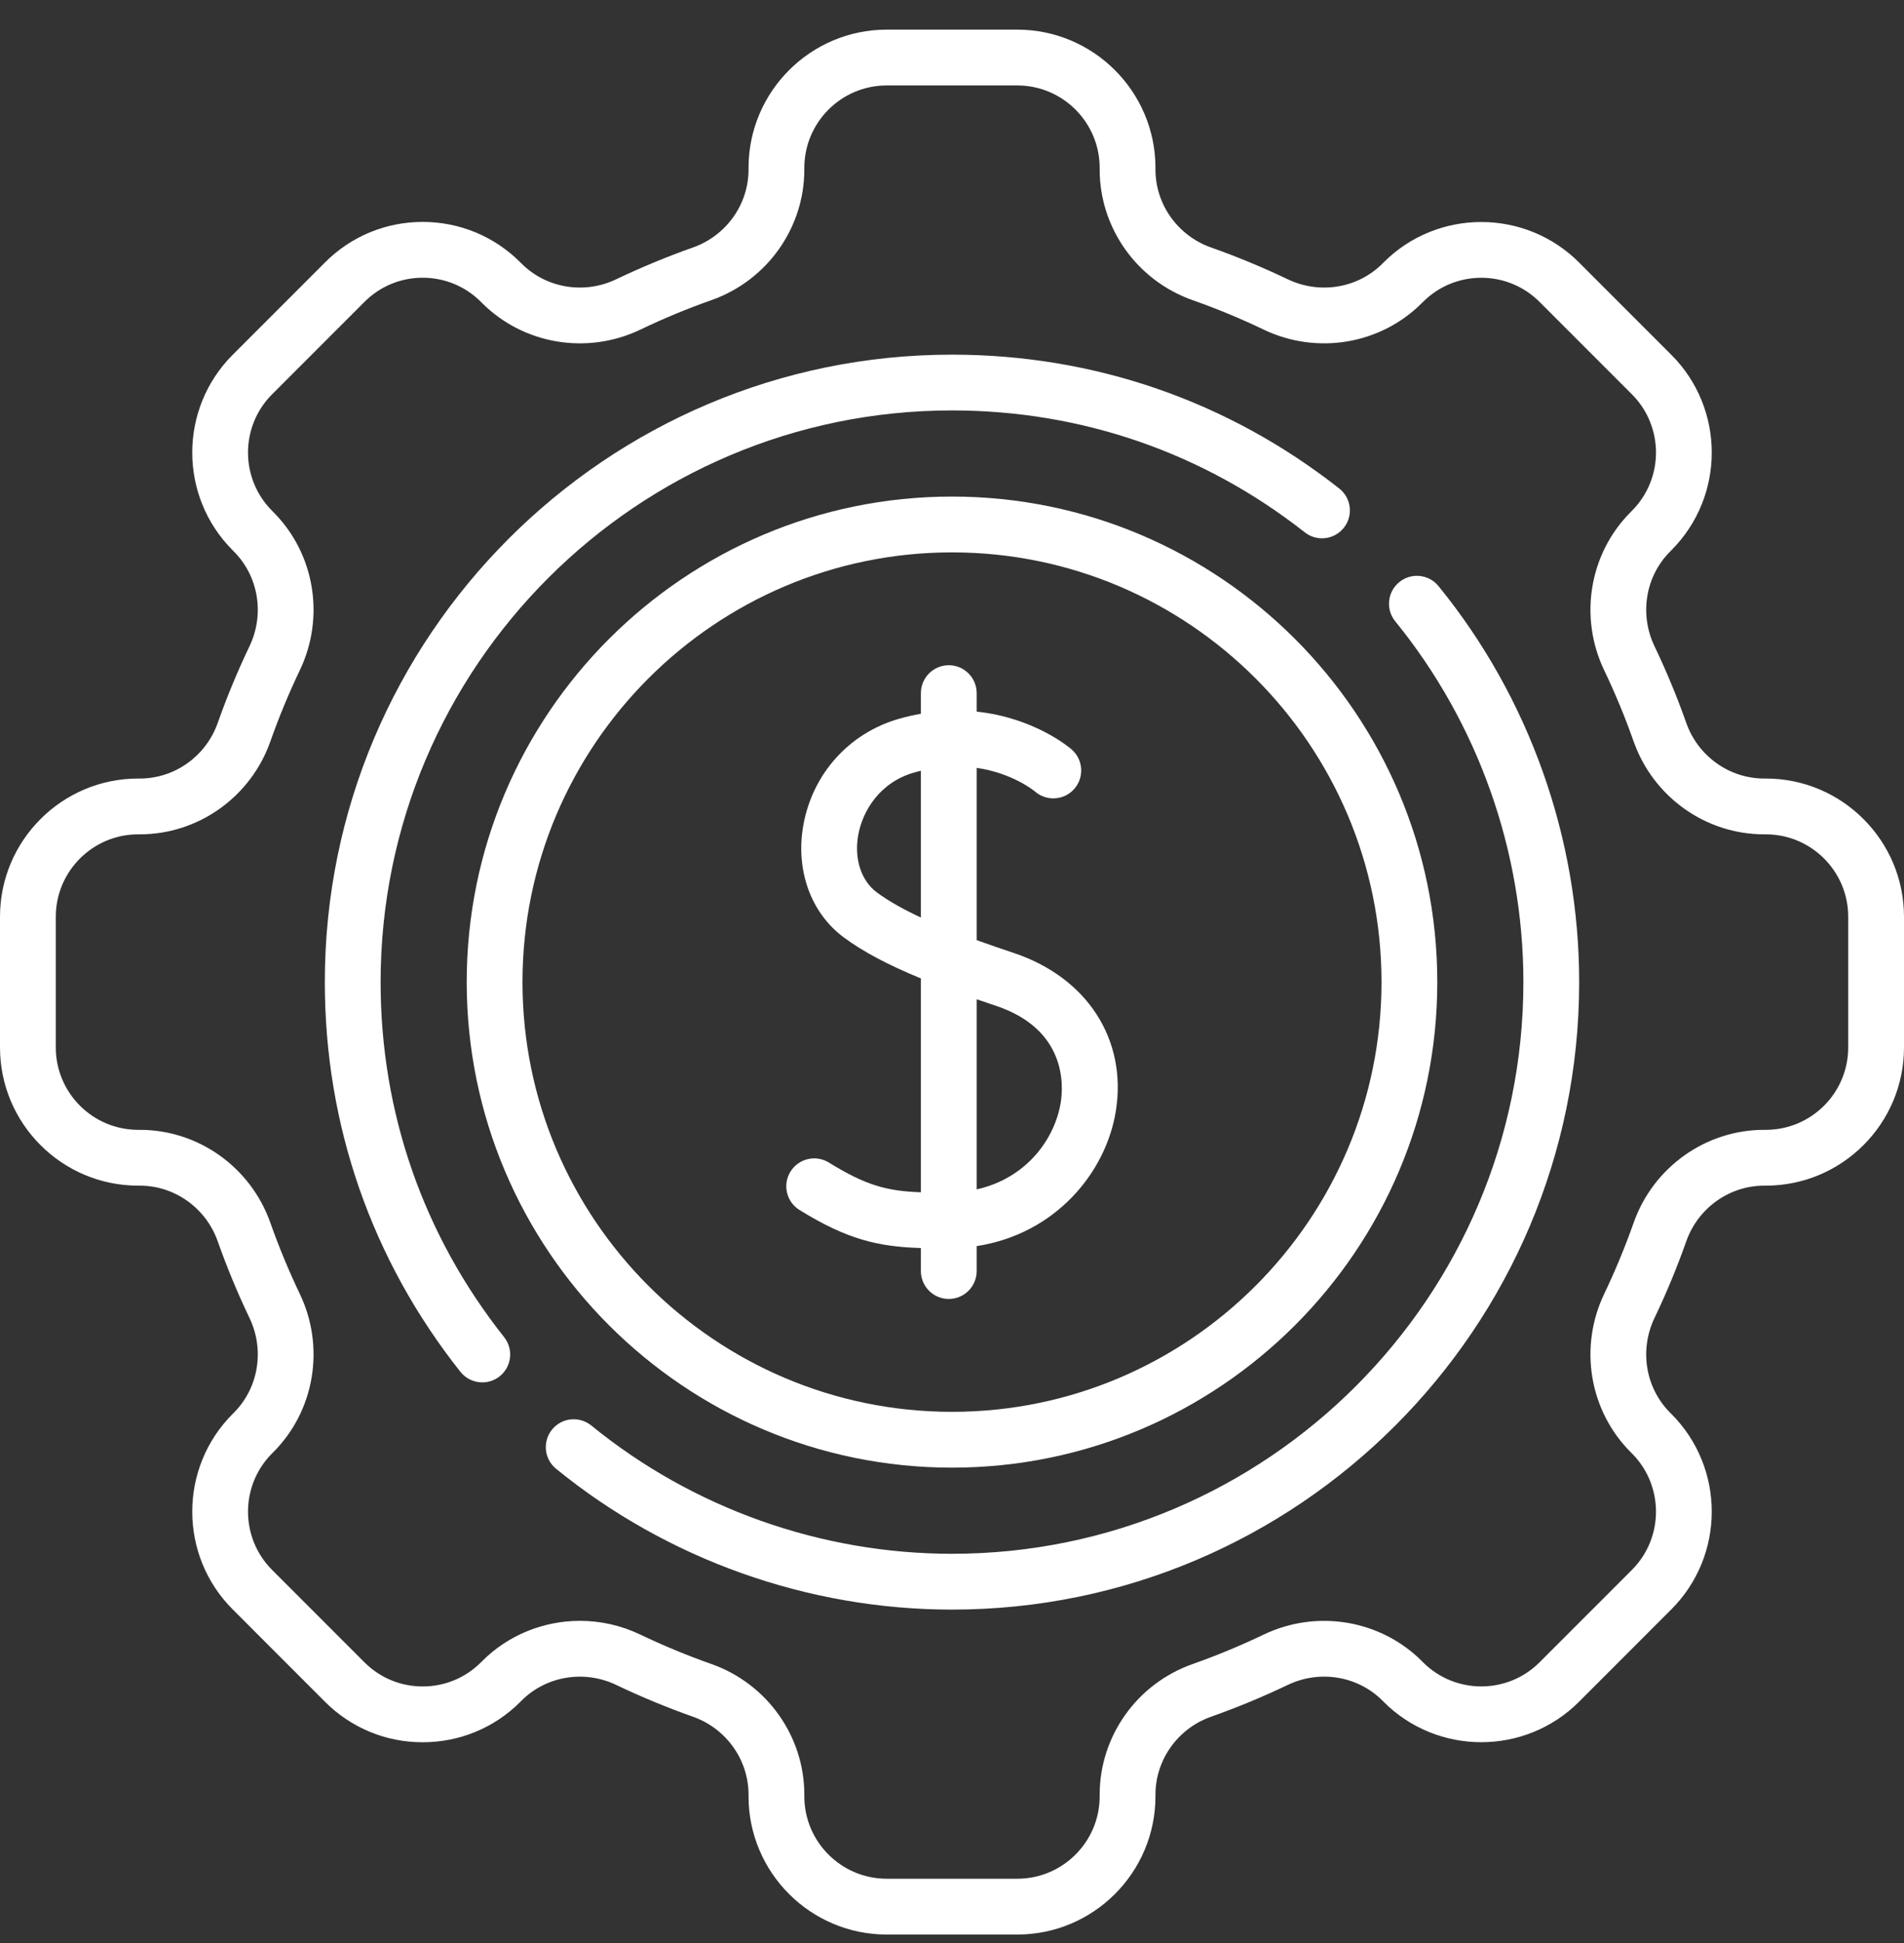
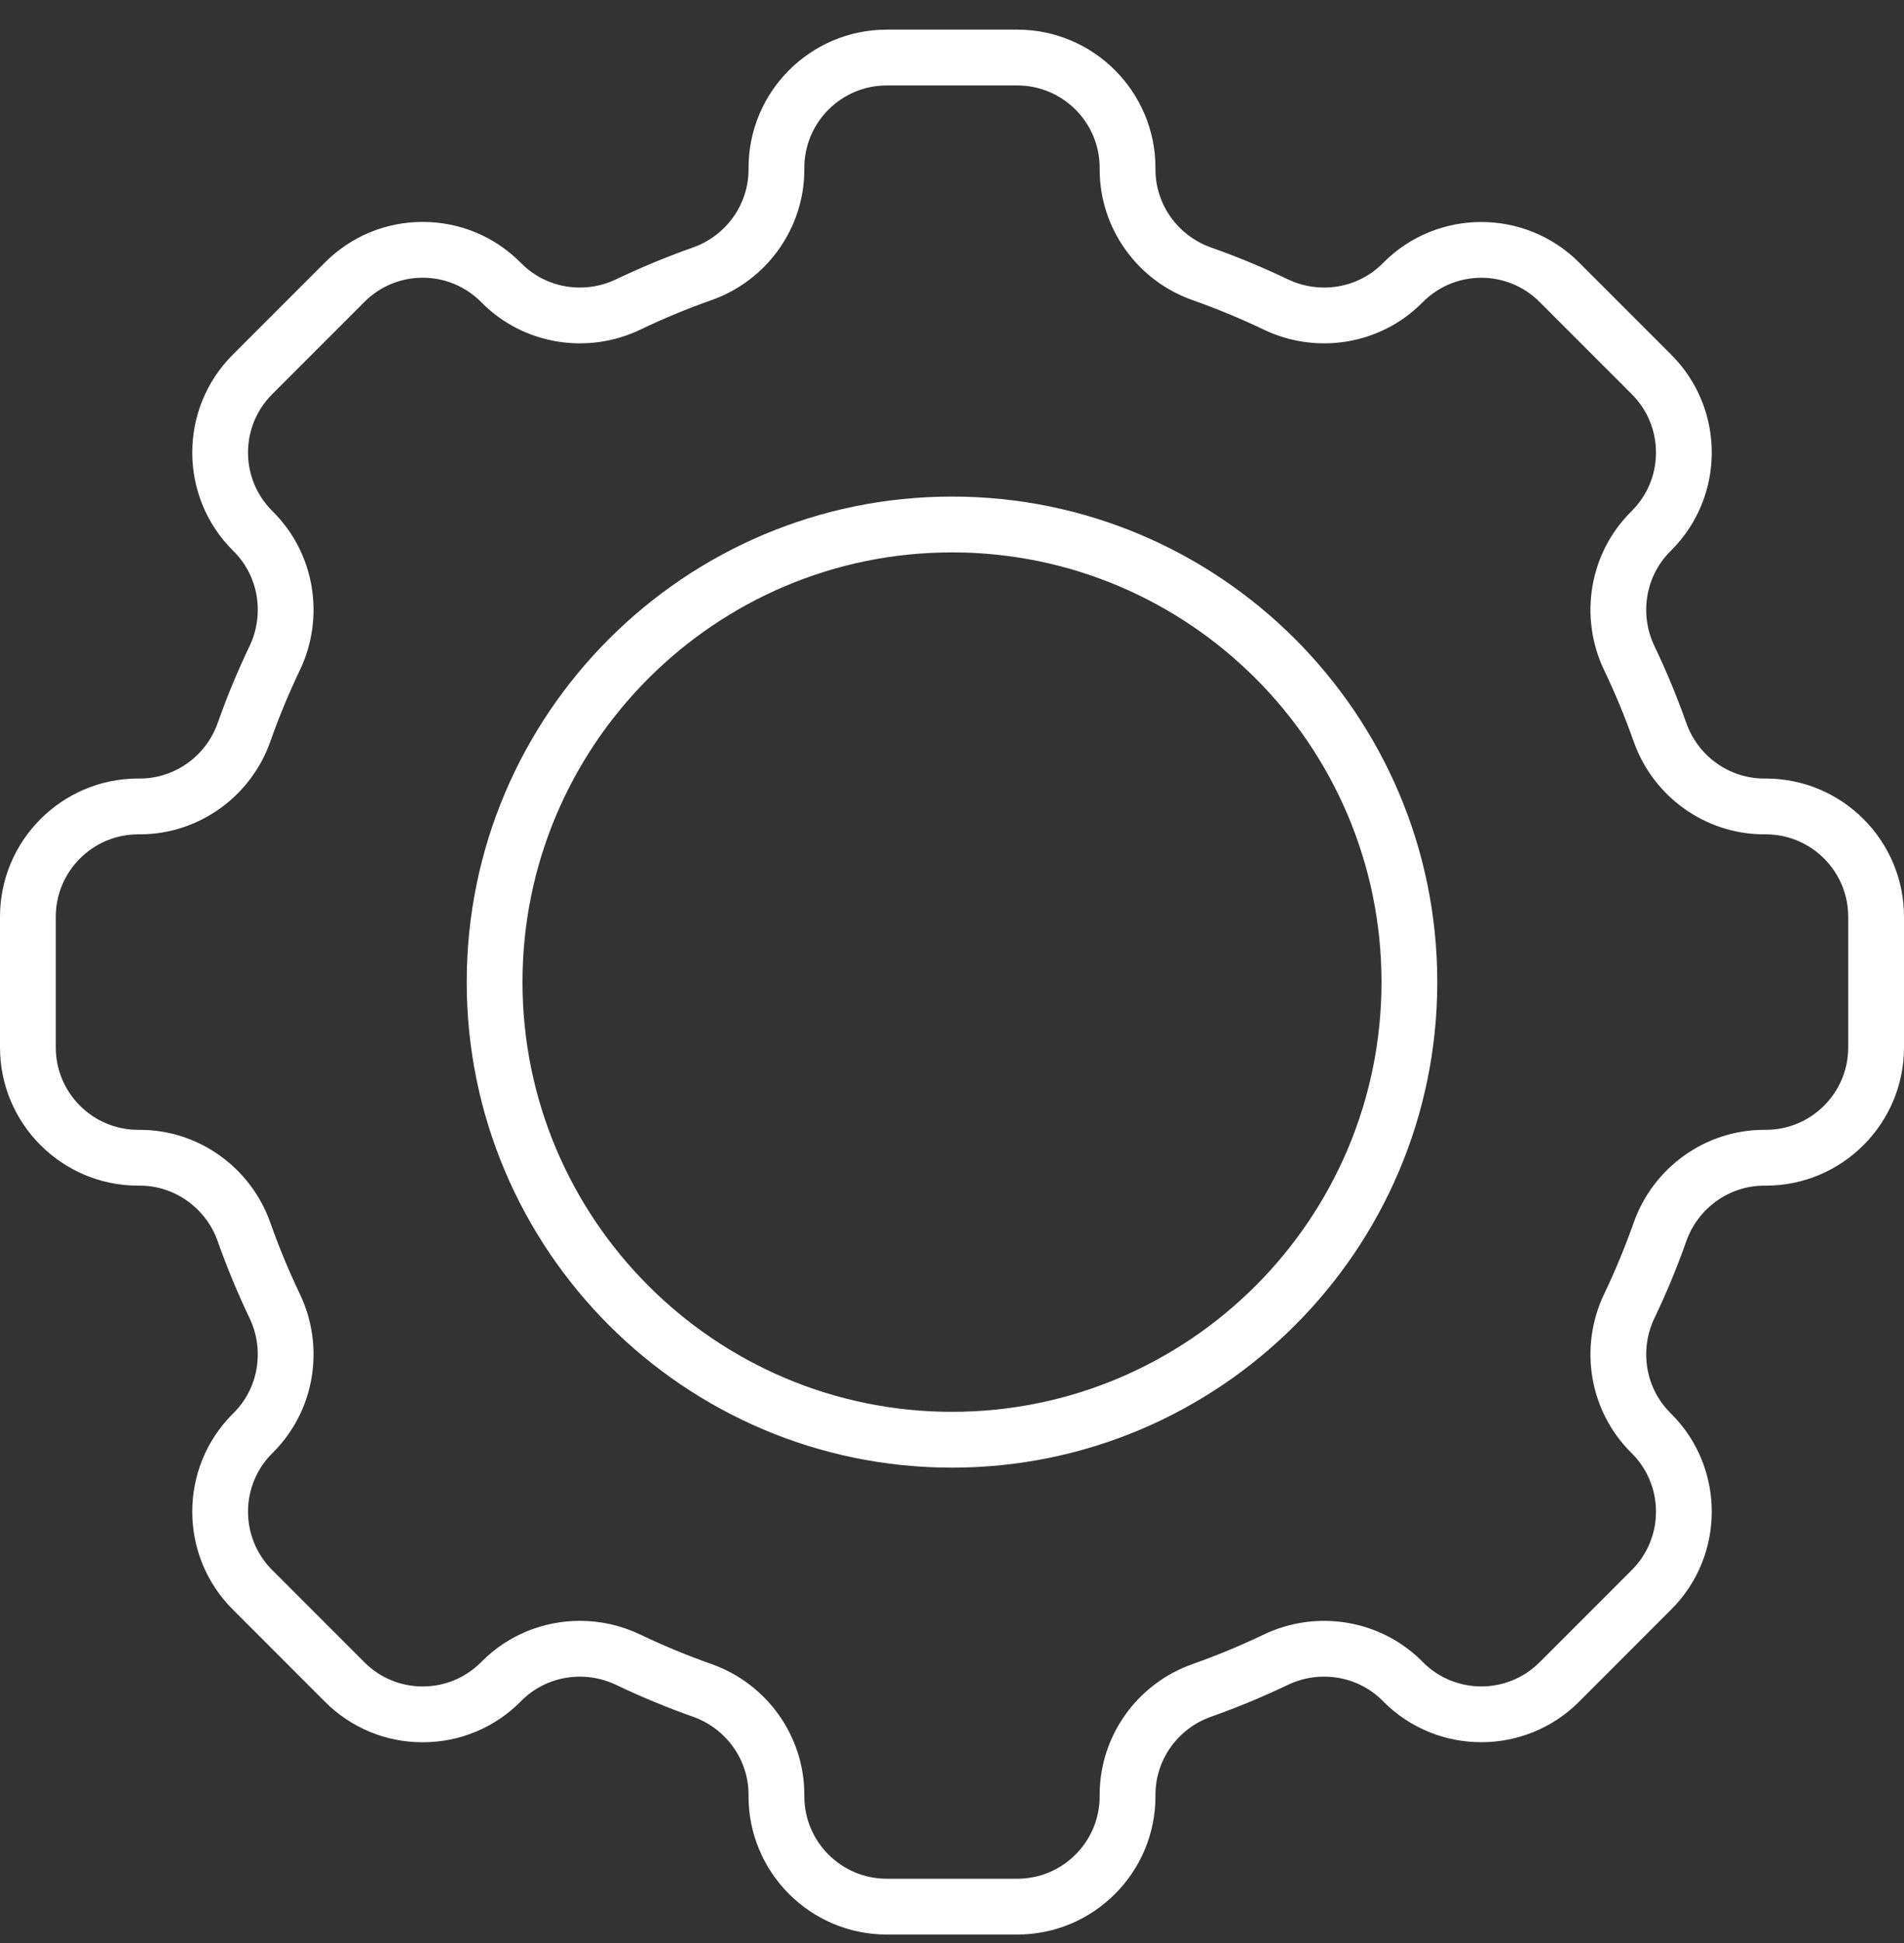
<svg xmlns="http://www.w3.org/2000/svg" width="50" height="51" viewBox="0 0 50 51" fill="none">
  <rect x="0" y="0" width="50" height="51" fill="#333333" stroke="none" />
-   <path d="M26.615 25.011C26.298 24.905 25.972 24.794 25.648 24.677V20.155C26.582 20.291 27.144 20.746 27.184 20.78C27.489 21.041 27.95 21.008 28.214 20.704C28.479 20.398 28.446 19.936 28.141 19.671C28.088 19.624 27.16 18.837 25.648 18.679V18.193C25.648 17.789 25.32 17.461 24.916 17.461C24.511 17.461 24.183 17.789 24.183 18.193V18.735C23.998 18.768 23.808 18.81 23.613 18.866C22.306 19.236 21.343 20.303 21.098 21.649C20.883 22.831 21.29 23.963 22.158 24.605C22.662 24.977 23.297 25.317 24.183 25.682V31.295C23.275 31.263 22.729 31.108 21.765 30.514C21.421 30.302 20.97 30.409 20.757 30.754C20.545 31.098 20.652 31.549 20.997 31.761C22.244 32.53 23.041 32.722 24.183 32.759V33.363C24.183 33.767 24.511 34.095 24.915 34.095C25.32 34.095 25.648 33.767 25.648 33.363V32.708C27.732 32.386 29.049 30.761 29.303 29.16C29.602 27.282 28.546 25.654 26.615 25.011ZM23.029 23.426C22.613 23.119 22.425 22.538 22.539 21.911C22.652 21.29 23.099 20.534 24.012 20.275C24.07 20.259 24.127 20.244 24.183 20.23V24.084C23.742 23.878 23.344 23.659 23.029 23.426ZM27.857 28.93C27.703 29.896 26.956 30.927 25.648 31.219V26.229C25.811 26.285 25.977 26.342 26.152 26.4C28.009 27.018 27.926 28.493 27.857 28.93Z" fill="white" />
  <path d="M46.372 20.435H46.328C45.412 20.435 44.59 19.848 44.282 18.974C44.041 18.292 43.761 17.615 43.448 16.962C43.046 16.122 43.211 15.123 43.859 14.476L43.89 14.444C45.305 13.03 45.305 10.728 43.89 9.313L41.465 6.888C40.05 5.474 37.749 5.474 36.335 6.887L36.303 6.92C35.655 7.567 34.656 7.732 33.816 7.33C33.163 7.018 32.486 6.737 31.805 6.497C30.93 6.188 30.343 5.366 30.343 4.451V4.406C30.343 2.406 28.715 0.778 26.715 0.778H23.285C21.285 0.778 19.657 2.406 19.657 4.406V4.451C19.657 5.366 19.07 6.188 18.195 6.497C17.514 6.737 16.837 7.018 16.183 7.33C15.344 7.732 14.345 7.567 13.697 6.919L13.666 6.888C12.981 6.203 12.069 5.825 11.1 5.825C10.131 5.825 9.22 6.203 8.535 6.888L6.11 9.313C4.695 10.728 4.695 13.03 6.11 14.444L6.141 14.476C6.789 15.123 6.954 16.122 6.552 16.962C6.239 17.615 5.959 18.292 5.718 18.974C5.41 19.848 4.588 20.435 3.672 20.435H3.628C1.628 20.435 0 22.063 0 24.063V27.493C0 29.494 1.628 31.121 3.628 31.121H3.672C4.588 31.121 5.41 31.709 5.718 32.583C5.959 33.265 6.239 33.941 6.552 34.595C6.954 35.434 6.789 36.434 6.141 37.081L6.11 37.112C4.695 38.527 4.695 40.829 6.11 42.243L8.535 44.669C9.22 45.354 10.131 45.731 11.1 45.731C12.069 45.731 12.981 45.354 13.666 44.669L13.697 44.637C14.345 43.99 15.344 43.825 16.184 44.227C16.837 44.539 17.514 44.819 18.195 45.06C19.07 45.368 19.657 46.191 19.657 47.106V47.15C19.657 49.151 21.285 50.778 23.285 50.778H26.715C28.715 50.778 30.343 49.151 30.343 47.15V47.106C30.343 46.191 30.93 45.368 31.805 45.06C32.486 44.819 33.163 44.539 33.817 44.226C34.656 43.825 35.655 43.989 36.303 44.637L36.334 44.669C37.749 46.083 40.05 46.083 41.465 44.669L43.89 42.243C45.305 40.829 45.305 38.527 43.89 37.112L43.859 37.081C43.211 36.434 43.046 35.434 43.448 34.595C43.761 33.942 44.041 33.265 44.282 32.583C44.59 31.709 45.412 31.121 46.328 31.121H46.372C48.373 31.121 50 29.494 50 27.493V24.063C50 22.063 48.373 20.435 46.372 20.435ZM48.535 27.493C48.535 28.686 47.565 29.656 46.372 29.656H46.328C44.792 29.656 43.415 30.637 42.9 32.096C42.677 32.728 42.417 33.356 42.127 33.962C41.457 35.361 41.737 37.031 42.823 38.117L42.854 38.148C43.698 38.992 43.698 40.364 42.854 41.208L40.429 43.633C39.586 44.476 38.214 44.476 37.37 43.633L37.339 43.601C36.253 42.516 34.583 42.236 33.184 42.905C32.578 43.195 31.95 43.455 31.317 43.679C29.858 44.193 28.878 45.571 28.878 47.106V47.15C28.878 48.343 27.908 49.313 26.715 49.313H23.285C22.092 49.313 21.122 48.343 21.122 47.15V47.106C21.122 45.571 20.142 44.193 18.683 43.678C18.05 43.455 17.422 43.195 16.816 42.905C16.309 42.662 15.766 42.544 15.228 42.544C14.283 42.544 13.354 42.909 12.662 43.601L12.63 43.633C12.222 44.041 11.678 44.266 11.101 44.266C10.523 44.266 9.979 44.041 9.571 43.633L7.146 41.208C6.302 40.364 6.302 38.992 7.146 38.148L7.177 38.117C8.263 37.031 8.543 35.361 7.873 33.962C7.583 33.356 7.323 32.728 7.1 32.096C6.585 30.637 5.208 29.656 3.672 29.656H3.628C2.435 29.656 1.465 28.686 1.465 27.493V24.064C1.465 22.871 2.435 21.9 3.628 21.9H3.672C5.208 21.9 6.585 20.92 7.1 19.461C7.323 18.828 7.583 18.2 7.873 17.594C8.543 16.195 8.263 14.526 7.177 13.44L7.146 13.408C6.302 12.565 6.302 11.193 7.146 10.349L9.571 7.924C9.979 7.515 10.523 7.29 11.1 7.29C11.678 7.29 12.221 7.515 12.63 7.924L12.661 7.955C13.748 9.041 15.417 9.321 16.816 8.652C17.422 8.361 18.05 8.101 18.683 7.878C20.142 7.363 21.122 5.986 21.122 4.451V4.406C21.122 3.214 22.092 2.243 23.285 2.243H26.715C27.908 2.243 28.878 3.214 28.878 4.406V4.451C28.878 5.986 29.858 7.363 31.317 7.878C31.95 8.101 32.578 8.361 33.184 8.651C34.583 9.321 36.252 9.041 37.337 7.956L37.37 7.924C38.213 7.08 39.586 7.08 40.429 7.924L42.854 10.349C43.698 11.193 43.698 12.565 42.854 13.408L42.823 13.44C41.737 14.526 41.457 16.195 42.127 17.594C42.417 18.2 42.677 18.828 42.9 19.461C43.415 20.92 44.792 21.9 46.328 21.9H46.372C47.565 21.9 48.535 22.871 48.535 24.063V27.493H48.535Z" fill="white" />
-   <path d="M9.995 25.779C9.995 17.505 16.727 10.773 25 10.773C28.397 10.773 31.6 11.88 34.264 13.973C34.582 14.223 35.042 14.168 35.292 13.85C35.542 13.532 35.487 13.072 35.169 12.822C32.245 10.523 28.728 9.309 25 9.309C15.919 9.309 8.53 16.697 8.53 25.779C8.53 29.535 9.762 33.072 12.091 36.008C12.236 36.19 12.45 36.285 12.666 36.285C12.825 36.285 12.986 36.233 13.12 36.127C13.437 35.875 13.49 35.414 13.239 35.098C11.117 32.423 9.995 29.201 9.995 25.779Z" fill="white" />
-   <path d="M36.746 15.279C36.432 15.534 36.385 15.996 36.64 16.309C38.81 18.973 40.005 22.336 40.005 25.779C40.005 34.053 33.274 40.784 25 40.784C21.556 40.784 18.192 39.588 15.528 37.417C15.214 37.162 14.753 37.209 14.498 37.522C14.242 37.836 14.289 38.297 14.603 38.553C17.528 40.936 21.22 42.249 25 42.249C34.081 42.249 41.47 34.86 41.47 25.779C41.47 22 40.158 18.308 37.776 15.384C37.521 15.071 37.06 15.023 36.746 15.279Z" fill="white" />
  <path d="M25 13.034C17.973 13.034 12.256 18.751 12.256 25.778C12.256 32.806 17.973 38.523 25 38.523C32.027 38.523 37.744 32.806 37.744 25.778C37.744 18.751 32.027 13.034 25 13.034ZM25 37.058C18.781 37.058 13.721 31.998 13.721 25.778C13.721 19.559 18.781 14.499 25 14.499C31.219 14.499 36.279 19.559 36.279 25.778C36.279 31.998 31.219 37.058 25 37.058Z" fill="white" />
</svg>